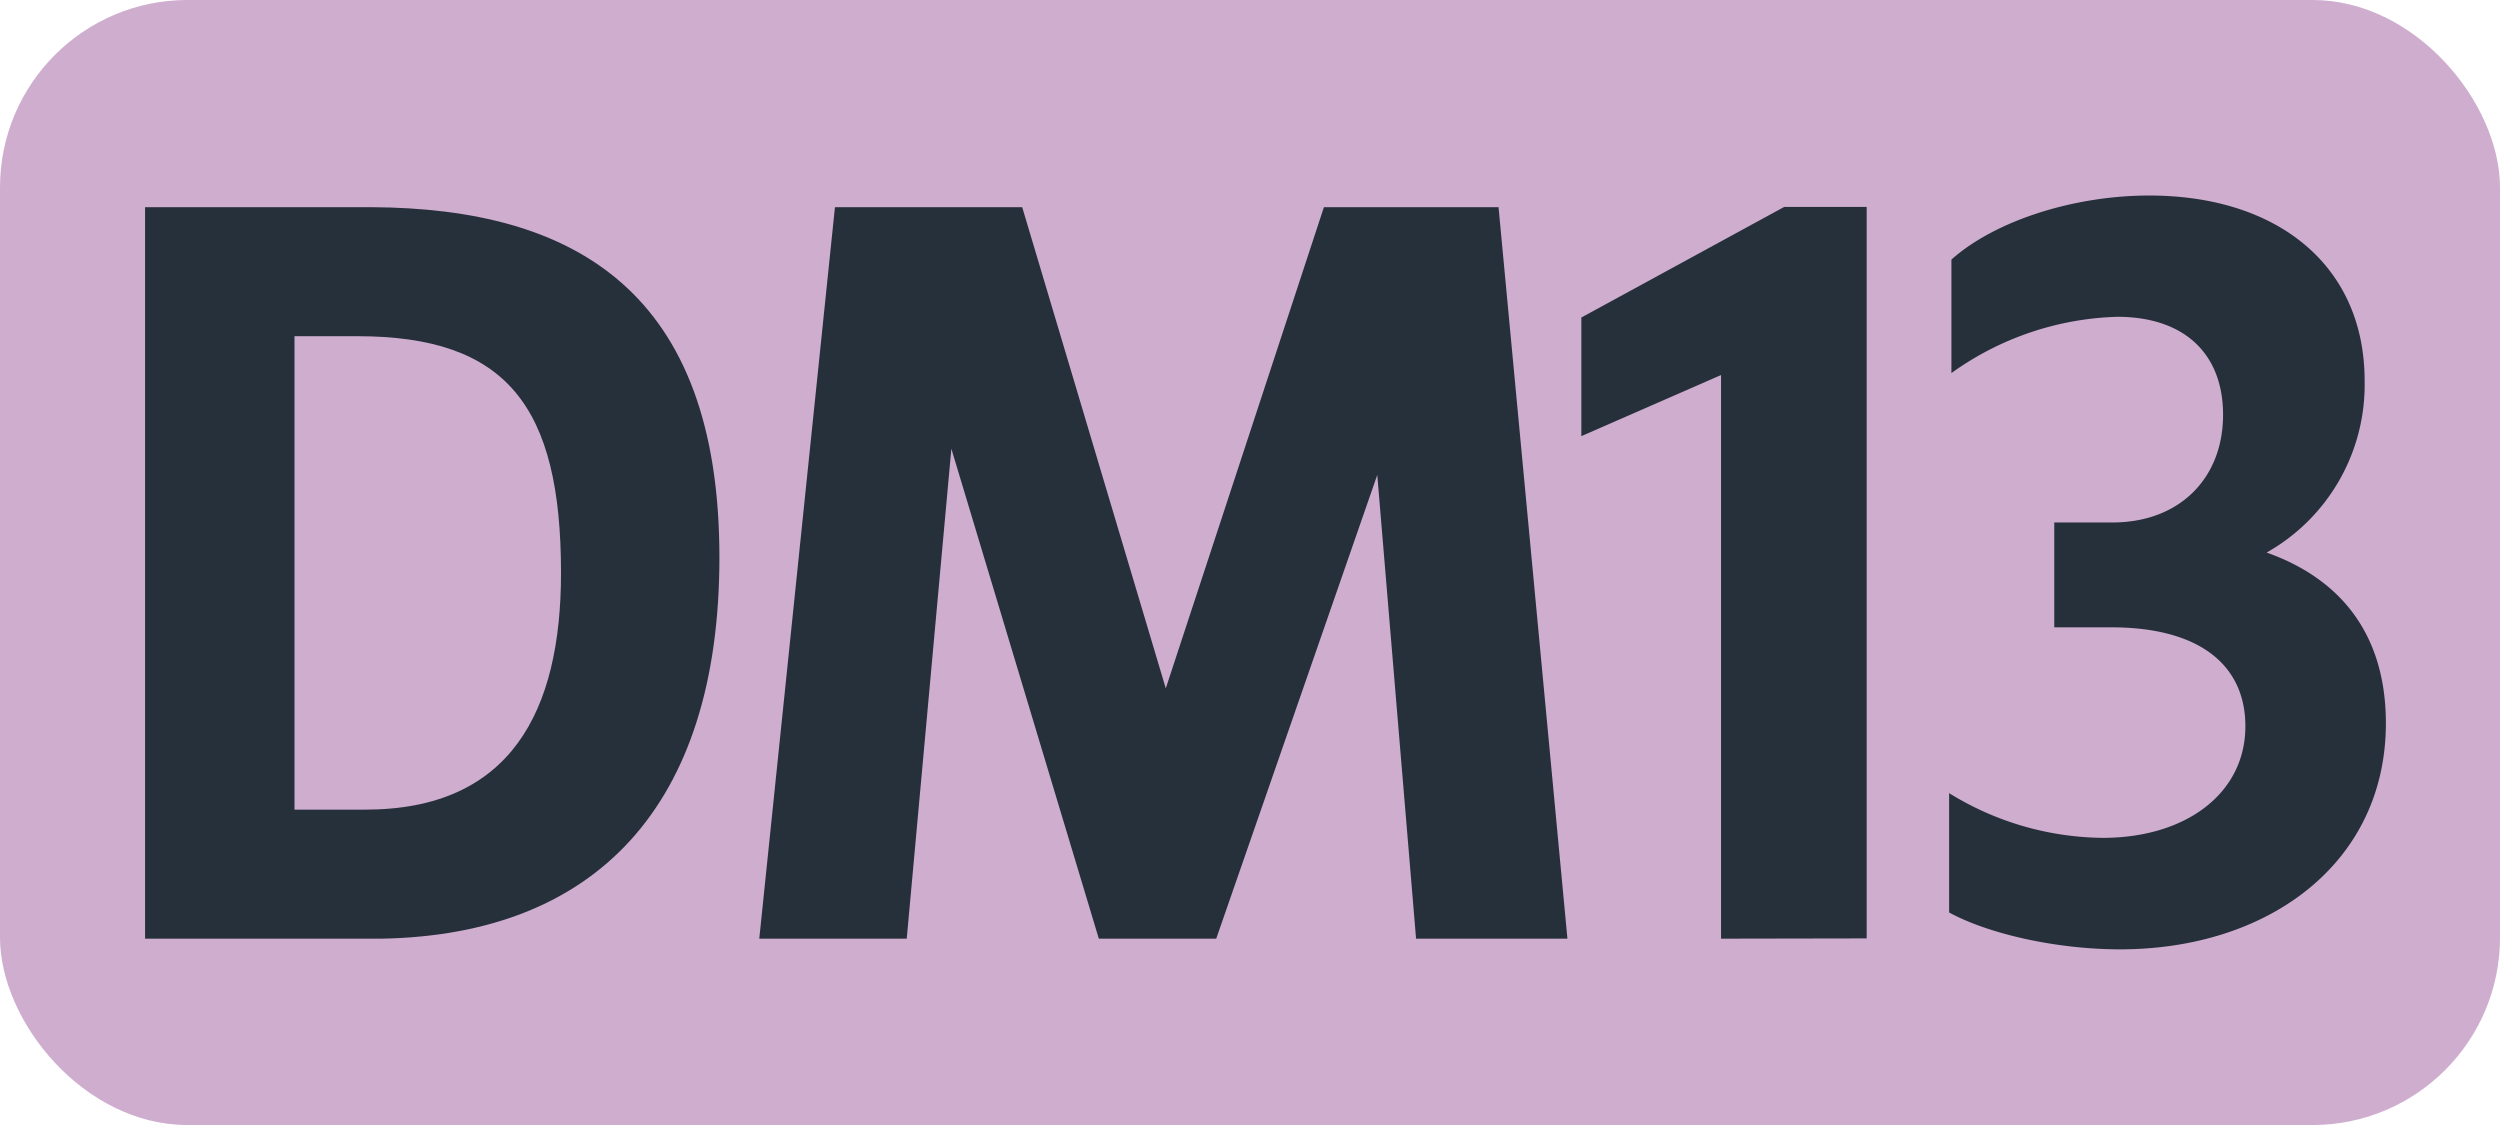
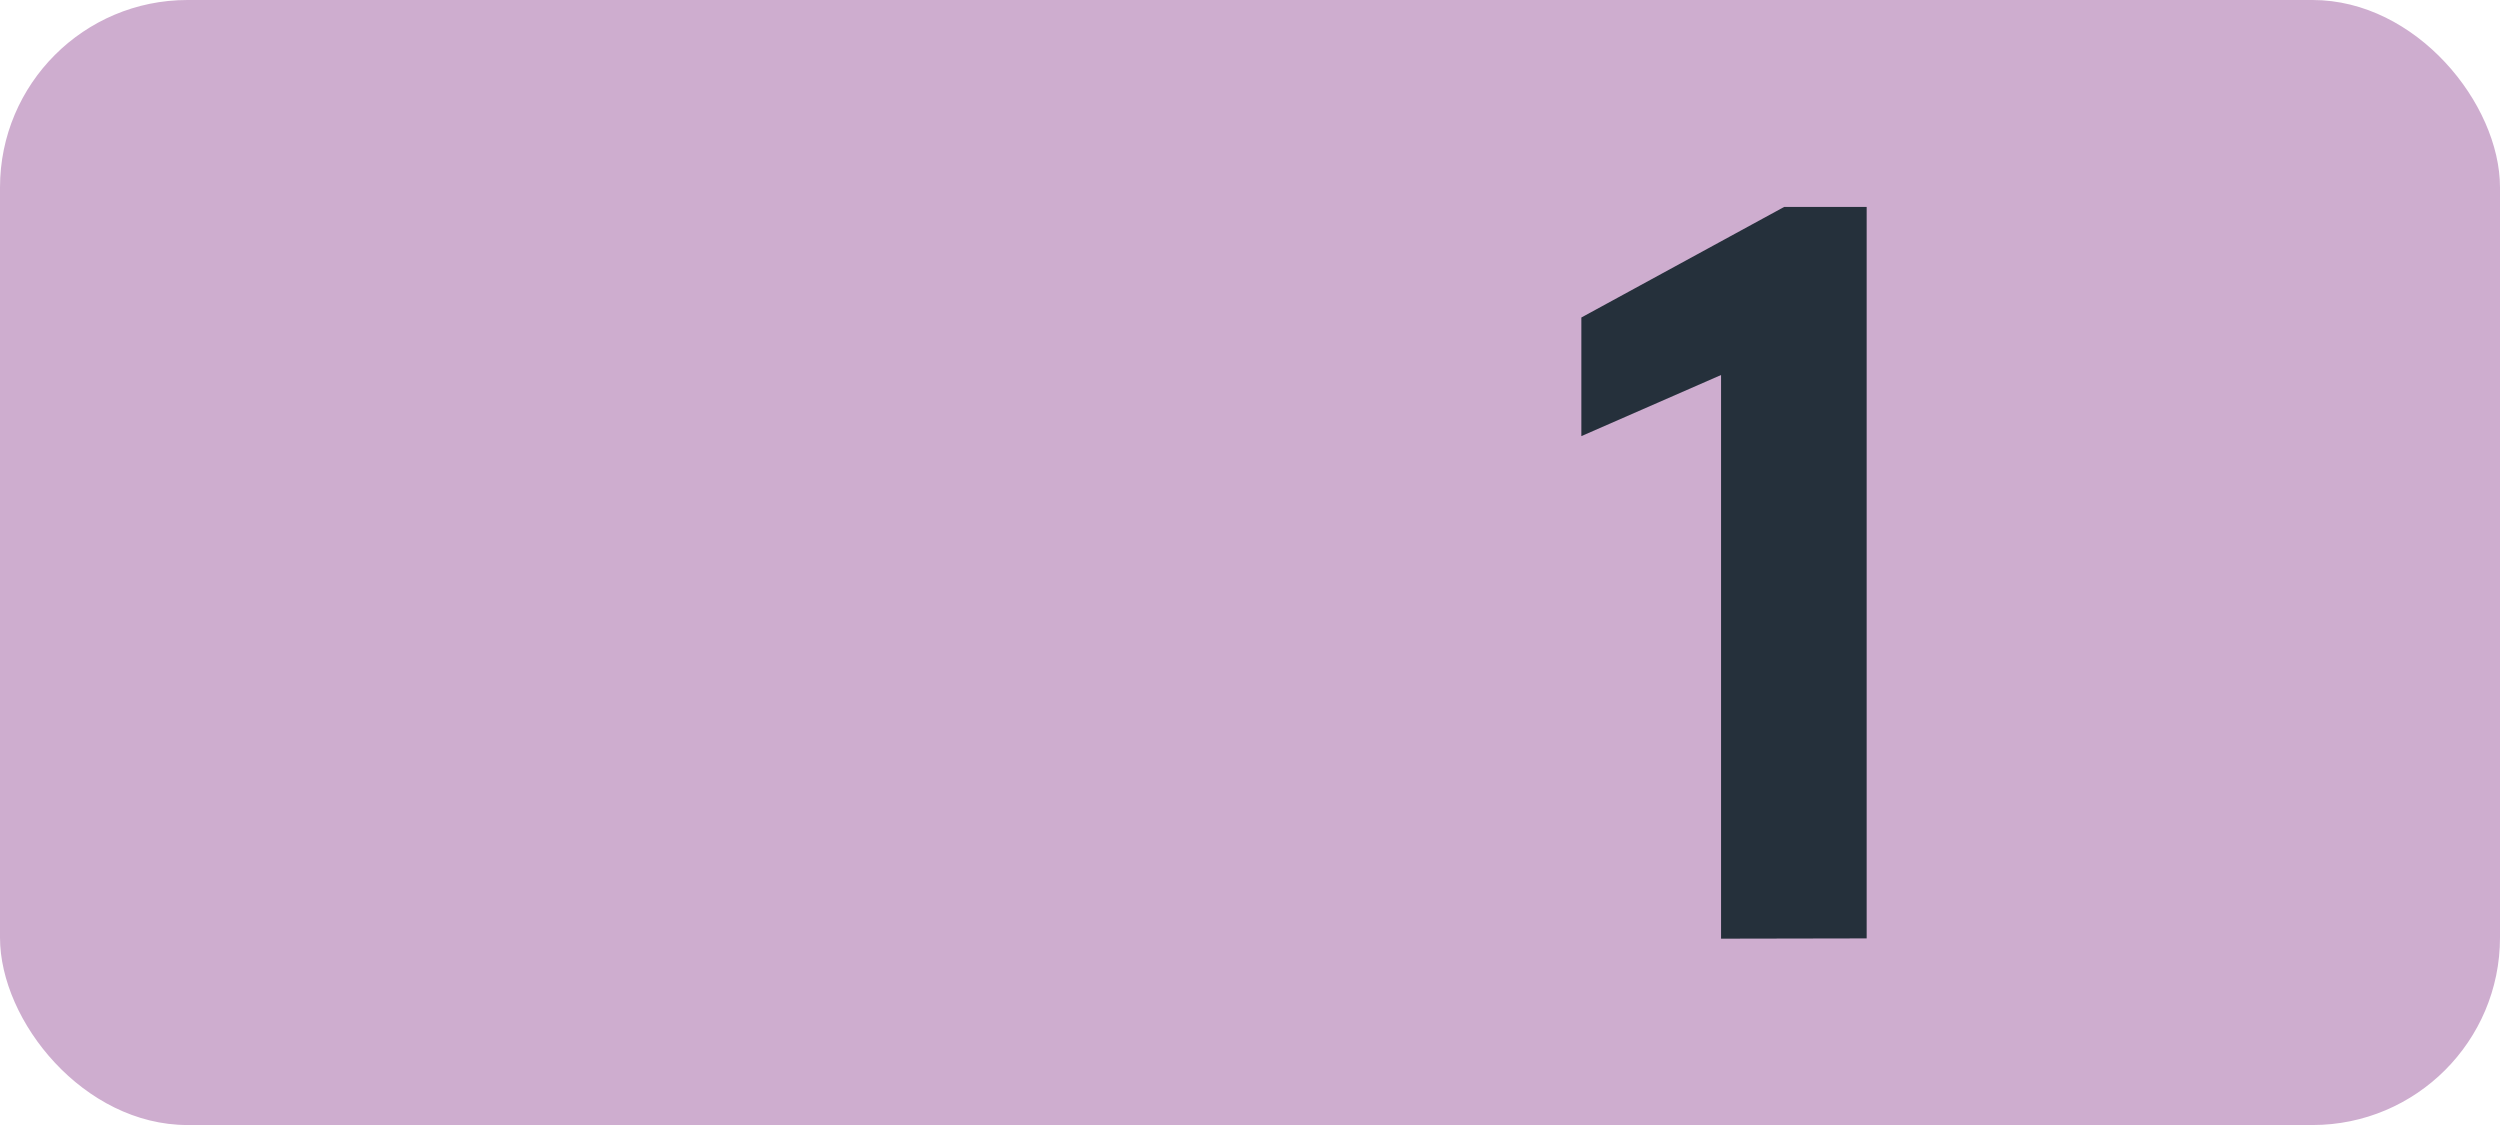
<svg xmlns="http://www.w3.org/2000/svg" id="Calque_1" data-name="Calque 1" viewBox="0 0 283.46 127.56">
  <defs>
    <style>.cls-1{fill:#ceadcf;}.cls-2{fill:#25303b;}.cls-3{fill:none;stroke:#1d1d1b;stroke-miterlimit:10;stroke-width:0.1px;stroke-dasharray:1.2;}</style>
  </defs>
  <rect class="cls-1" width="283.46" height="127.56" rx="21.26" />
-   <path class="cls-2" d="M16.45,23.49H42.08c23.1.11,39.49,9.57,39.49,39.71,0,28.38-14.19,42.79-38.28,43.23H16.45ZM33.39,38.12V91.8h8c16.5,0,22.22-11.11,22.22-26.84,0-18.92-6.16-26.84-23.1-26.84Z" />
-   <path class="cls-2" d="M94.67,23.49H115.9l16.28,54.56,17.93-54.56h19.8l7.81,82.94H160.56l-4.4-52.58L137.9,106.43H124.59L107.87,50.88l-5.06,55.55H86.09Z" />
  <path class="cls-2" d="M195.14,106.43V42.52L179.3,49.45V36l23-12.54h9.35v82.94Z" />
-   <path class="cls-2" d="M221,103.46V89.93A33.69,33.69,0,0,0,238.42,95c9.45,0,16.17-5.06,16.17-12.65,0-7-5.28-11.22-15.18-11.22h-6.49V59.24h6.6c7.59,0,12.54-5,12.54-12.21,0-6.93-4.4-11.11-12-11.11a33.85,33.85,0,0,0-18.8,6.38V29.43c4.94-4.4,13.85-7.26,22.43-7.26,14.53,0,24.42,7.92,24.42,21A21.84,21.84,0,0,1,257,62.65c8.68,3.08,13.52,9.57,13.52,19.36,0,15.84-13.3,25.63-30.13,25.63C233.13,107.64,225.44,105.88,221,103.46Z" />
-   <path class="cls-3" d="M51.1,36.85" />
  <path class="cls-3" d="M51.1,0" />
  <path class="cls-3" d="M51.1,36.85" />
  <path class="cls-3" d="M51.1,0" />
</svg>